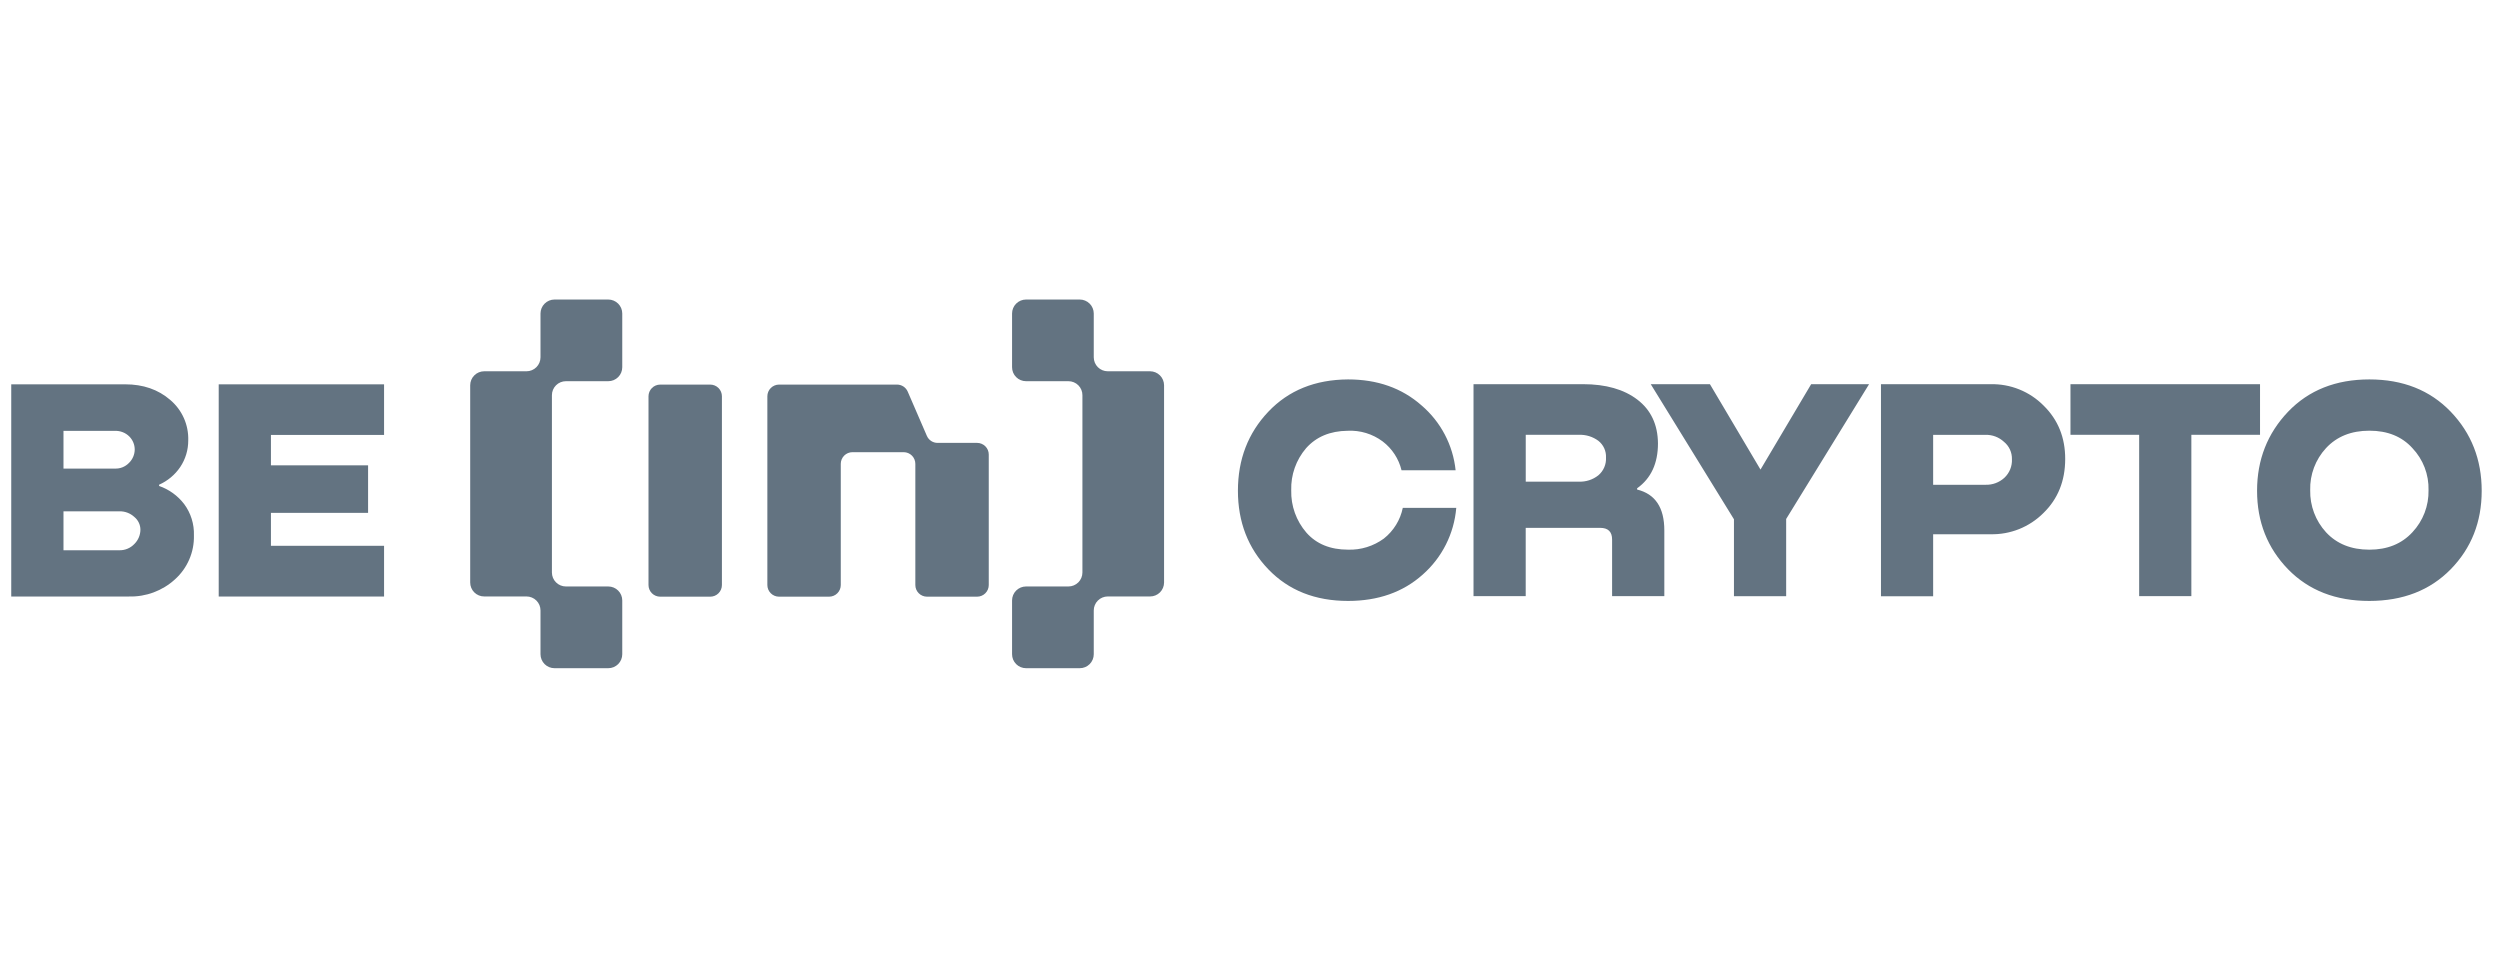
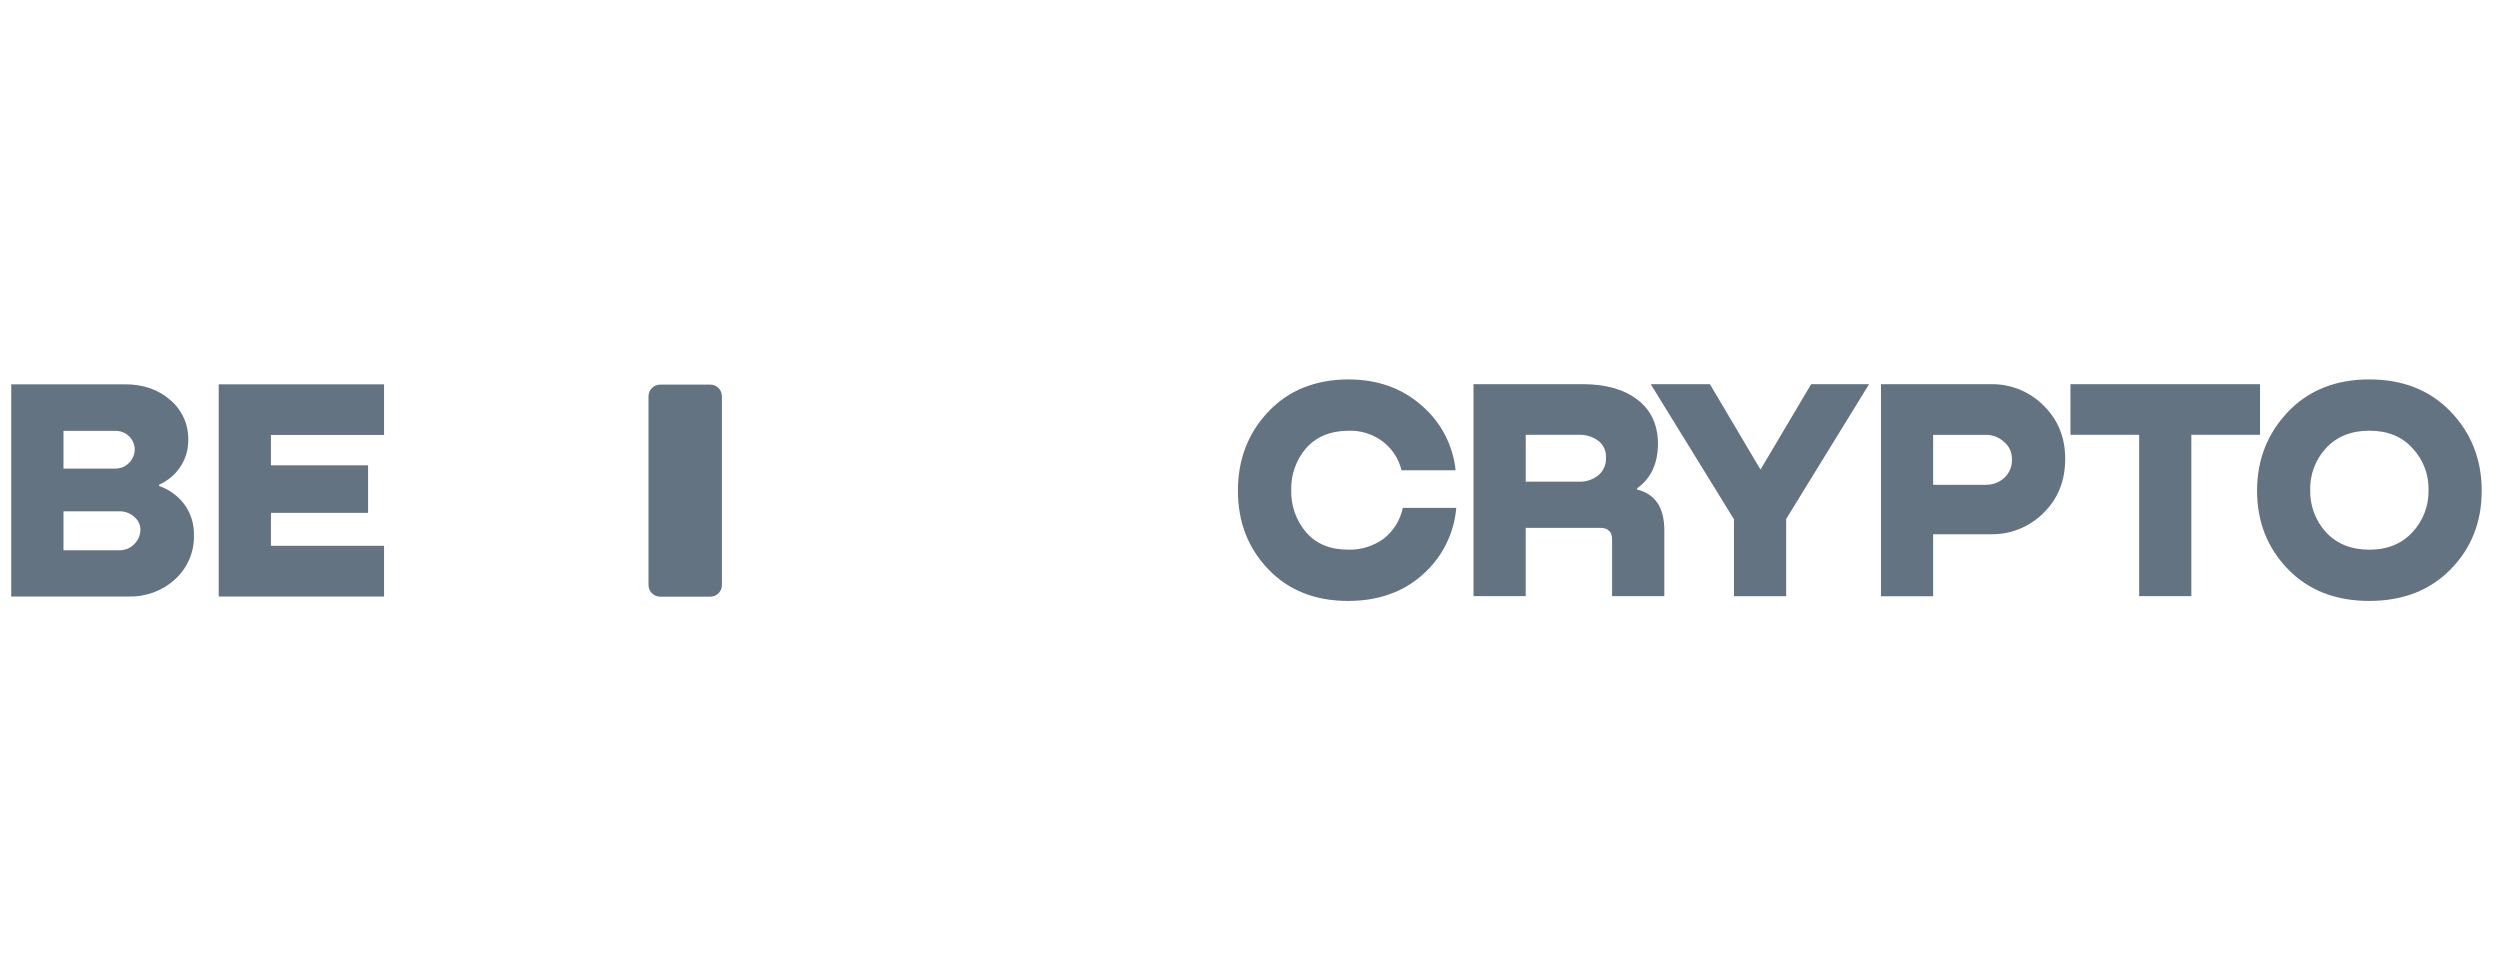
<svg xmlns="http://www.w3.org/2000/svg" width="155" height="60" viewBox="0 0 155 60" fill="none">
  <g clip-path="url(#clip0_6919_11180)">
-     <path d="M62.748 19.438C62.748 19.208 62.839 18.988 63.002 18.825C63.164 18.663 63.384 18.571 63.614 18.571H66.944C67.058 18.571 67.171 18.593 67.276 18.637C67.382 18.68 67.477 18.744 67.558 18.825C67.639 18.905 67.703 19 67.746 19.106C67.79 19.211 67.813 19.324 67.813 19.438V22.152C67.813 22.382 67.904 22.603 68.067 22.765C68.23 22.928 68.45 23.019 68.68 23.019H71.305C71.535 23.02 71.755 23.111 71.917 23.274C72.08 23.436 72.171 23.656 72.172 23.886V36.114C72.172 36.228 72.15 36.341 72.106 36.446C72.063 36.551 71.999 36.647 71.919 36.727C71.838 36.808 71.743 36.872 71.637 36.915C71.532 36.959 71.419 36.981 71.305 36.98H68.68C68.566 36.98 68.453 37.003 68.348 37.047C68.243 37.09 68.147 37.154 68.067 37.235C67.986 37.316 67.922 37.411 67.879 37.517C67.835 37.622 67.813 37.735 67.813 37.849V40.561C67.813 40.675 67.791 40.788 67.747 40.893C67.704 40.999 67.639 41.094 67.559 41.175C67.478 41.256 67.382 41.32 67.277 41.363C67.171 41.407 67.058 41.429 66.944 41.428H63.614C63.5 41.428 63.388 41.406 63.282 41.362C63.177 41.319 63.082 41.255 63.001 41.174C62.921 41.094 62.857 40.998 62.813 40.893C62.77 40.788 62.748 40.675 62.748 40.561V37.228C62.748 37.115 62.77 37.002 62.813 36.897C62.857 36.791 62.921 36.696 63.001 36.615C63.082 36.535 63.177 36.471 63.282 36.427C63.388 36.383 63.5 36.361 63.614 36.361H66.243C66.472 36.361 66.693 36.27 66.856 36.107C67.018 35.945 67.11 35.725 67.11 35.495V24.503C67.111 24.389 67.088 24.276 67.045 24.17C67.002 24.065 66.938 23.969 66.857 23.888C66.776 23.807 66.681 23.743 66.575 23.7C66.47 23.656 66.357 23.634 66.243 23.634H63.614C63.5 23.634 63.387 23.612 63.282 23.568C63.177 23.525 63.081 23.461 63.001 23.38C62.92 23.3 62.856 23.204 62.813 23.099C62.77 22.994 62.748 22.881 62.748 22.767V19.438ZM38.58 19.438C38.58 19.324 38.557 19.211 38.514 19.106C38.47 19.001 38.406 18.905 38.326 18.825C38.245 18.744 38.149 18.68 38.044 18.637C37.939 18.593 37.826 18.571 37.712 18.571H34.377C34.148 18.572 33.928 18.663 33.766 18.826C33.603 18.988 33.512 19.208 33.511 19.438V22.152C33.511 22.382 33.42 22.603 33.257 22.765C33.094 22.928 32.874 23.019 32.644 23.019H30.019C29.789 23.02 29.569 23.111 29.407 23.274C29.244 23.436 29.153 23.656 29.152 23.886V36.114C29.152 36.228 29.174 36.341 29.218 36.446C29.261 36.551 29.325 36.647 29.405 36.727C29.486 36.808 29.581 36.872 29.687 36.915C29.792 36.959 29.905 36.981 30.019 36.98H32.644C32.758 36.98 32.871 37.003 32.976 37.047C33.081 37.09 33.177 37.154 33.258 37.235C33.338 37.316 33.402 37.411 33.446 37.517C33.489 37.622 33.511 37.735 33.511 37.849V40.561C33.511 40.791 33.603 41.011 33.765 41.174C33.928 41.336 34.148 41.428 34.377 41.428H37.712C37.826 41.429 37.939 41.406 38.044 41.363C38.15 41.319 38.245 41.255 38.326 41.175C38.407 41.094 38.471 40.998 38.514 40.893C38.558 40.788 38.58 40.675 38.58 40.561V37.228C38.58 37.114 38.558 37.002 38.514 36.896C38.471 36.791 38.407 36.695 38.326 36.615C38.245 36.534 38.15 36.47 38.044 36.427C37.939 36.383 37.826 36.361 37.712 36.361H35.086C34.856 36.361 34.636 36.27 34.473 36.107C34.31 35.945 34.219 35.725 34.219 35.495V24.503C34.218 24.389 34.241 24.276 34.284 24.17C34.328 24.065 34.392 23.969 34.472 23.889C34.553 23.808 34.648 23.744 34.754 23.7C34.859 23.657 34.972 23.634 35.086 23.634H37.712C37.826 23.634 37.939 23.612 38.045 23.569C38.15 23.525 38.246 23.461 38.326 23.381C38.407 23.3 38.471 23.204 38.514 23.099C38.558 22.994 38.58 22.881 38.58 22.767V19.438ZM47.576 24.568C47.577 24.376 47.653 24.192 47.789 24.057C47.924 23.921 48.108 23.845 48.3 23.844H55.619C55.759 23.845 55.897 23.887 56.014 23.964C56.131 24.042 56.223 24.152 56.279 24.281L57.465 27.022C57.521 27.151 57.613 27.262 57.73 27.34C57.848 27.417 57.985 27.459 58.126 27.459H60.58C60.675 27.459 60.769 27.477 60.856 27.514C60.944 27.55 61.024 27.603 61.091 27.67C61.158 27.737 61.212 27.816 61.248 27.904C61.285 27.992 61.303 28.085 61.303 28.18V36.271C61.303 36.463 61.227 36.647 61.091 36.782C60.956 36.918 60.772 36.994 60.58 36.994H57.475C57.283 36.994 57.099 36.918 56.963 36.782C56.827 36.647 56.751 36.463 56.751 36.271V28.759C56.751 28.567 56.675 28.384 56.54 28.248C56.405 28.112 56.221 28.036 56.03 28.035H52.849C52.658 28.036 52.475 28.112 52.339 28.248C52.204 28.384 52.128 28.567 52.128 28.759V36.271C52.128 36.463 52.052 36.647 51.916 36.782C51.781 36.918 51.597 36.994 51.405 36.994H48.3C48.205 36.994 48.111 36.975 48.023 36.939C47.935 36.903 47.855 36.849 47.788 36.782C47.721 36.715 47.668 36.635 47.631 36.548C47.595 36.46 47.576 36.366 47.576 36.271V24.568Z" fill="#637381" />
    <path d="M40.207 24.568C40.208 24.377 40.284 24.193 40.42 24.057C40.555 23.922 40.739 23.845 40.931 23.845H44.037C44.228 23.845 44.412 23.922 44.547 24.057C44.683 24.193 44.759 24.377 44.759 24.568V36.271C44.759 36.463 44.683 36.647 44.548 36.782C44.412 36.918 44.228 36.994 44.037 36.994H40.931C40.739 36.994 40.555 36.918 40.419 36.783C40.283 36.647 40.207 36.463 40.207 36.271V24.568Z" fill="#637381" />
    <path d="M9.863 30.052V30.129C10.48 30.343 11.018 30.731 11.416 31.249C11.833 31.81 12.046 32.495 12.023 33.193C12.036 33.706 11.938 34.216 11.734 34.687C11.531 35.158 11.228 35.58 10.846 35.922C10.07 36.63 9.05 37.01 8 36.983H0.697V23.828H7.764C8.877 23.828 9.806 24.15 10.551 24.792C10.915 25.099 11.205 25.484 11.399 25.919C11.593 26.354 11.686 26.828 11.671 27.304C11.674 27.892 11.501 28.467 11.175 28.955C10.85 29.437 10.394 29.817 9.863 30.052ZM7.117 26.715H3.936V29.052H7.117C7.281 29.059 7.444 29.032 7.597 28.971C7.749 28.909 7.886 28.817 8 28.698C8.222 28.481 8.349 28.184 8.353 27.873C8.353 27.571 8.234 27.282 8.023 27.067C7.905 26.948 7.764 26.855 7.607 26.795C7.451 26.734 7.284 26.706 7.117 26.715ZM3.936 34.116H7.391C7.567 34.121 7.742 34.089 7.904 34.021C8.067 33.954 8.213 33.852 8.334 33.724C8.569 33.49 8.704 33.172 8.706 32.84C8.705 32.69 8.672 32.542 8.607 32.407C8.543 32.271 8.45 32.151 8.334 32.056C8.079 31.818 7.74 31.69 7.391 31.702H3.936V34.116ZM23.812 36.983H13.56V23.828H23.812V26.966H16.798V28.852H22.821V31.799H16.798V33.841H23.812V36.982V36.983ZM86.973 31.489H90.288C90.155 33.087 89.407 34.571 88.202 35.63C86.985 36.715 85.445 37.258 83.58 37.258C81.541 37.258 79.893 36.604 78.637 35.297C77.381 33.988 76.752 32.367 76.751 30.428C76.751 28.483 77.38 26.849 78.636 25.526C79.892 24.202 81.538 23.536 83.58 23.524C85.399 23.524 86.917 24.06 88.132 25.132C89.327 26.152 90.085 27.593 90.248 29.155H86.895C86.722 28.443 86.309 27.812 85.726 27.369C85.099 26.901 84.329 26.668 83.549 26.708C82.463 26.721 81.606 27.081 80.977 27.788C80.356 28.513 80.028 29.443 80.056 30.396C80.031 31.359 80.367 32.297 80.998 33.025C81.618 33.727 82.479 34.079 83.581 34.079C84.376 34.104 85.156 33.862 85.798 33.392C86.402 32.916 86.818 32.241 86.973 31.488V31.489ZM94.596 36.962H91.358V23.819H98.146C99.559 23.819 100.684 24.139 101.52 24.779C102.357 25.419 102.782 26.322 102.794 27.488C102.794 28.73 102.364 29.659 101.501 30.274V30.352C102.625 30.626 103.188 31.47 103.188 32.881V36.962H99.95V33.451C99.95 32.967 99.702 32.726 99.206 32.727H94.594V36.963L94.596 36.962ZM94.596 26.959V29.862H97.872C98.316 29.884 98.752 29.745 99.1 29.468C99.258 29.334 99.382 29.165 99.464 28.975C99.546 28.784 99.583 28.577 99.572 28.37C99.582 28.172 99.544 27.974 99.462 27.793C99.38 27.613 99.255 27.454 99.1 27.331C98.75 27.071 98.32 26.939 97.885 26.959H94.596ZM112.292 23.82H115.882L110.742 32.176V36.964H107.505V32.194L102.346 23.819H106.015L109.151 29.114L112.292 23.82ZM123.407 23.82C124.019 23.805 124.628 23.915 125.196 24.144C125.764 24.373 126.279 24.716 126.709 25.152C127.599 26.027 128.044 27.129 128.042 28.455C128.042 29.815 127.591 30.935 126.689 31.811C126.26 32.24 125.748 32.577 125.185 32.803C124.622 33.028 124.019 33.137 123.413 33.123H119.855V36.969H116.62V23.82H123.407ZM119.855 30.056H123.113C123.54 30.067 123.953 29.913 124.269 29.625C124.427 29.478 124.55 29.299 124.632 29.099C124.713 28.9 124.75 28.685 124.74 28.47C124.745 28.264 124.703 28.059 124.617 27.872C124.531 27.685 124.403 27.52 124.244 27.391C123.935 27.105 123.527 26.951 123.106 26.96H119.855V30.057V30.056ZM128.369 23.82H140.122V26.956H135.864V36.961H132.628V26.959H128.369V23.82ZM151.943 35.296C150.662 36.602 148.982 37.256 146.901 37.258C144.821 37.26 143.141 36.607 141.862 35.297C140.58 33.976 139.938 32.353 139.938 30.428C139.938 28.505 140.58 26.871 141.862 25.526C143.142 24.192 144.822 23.524 146.901 23.524C148.981 23.524 150.661 24.192 151.943 25.524C153.224 26.859 153.865 28.494 153.865 30.43C153.865 32.364 153.224 33.986 151.943 35.296ZM146.901 34.08C148.014 34.08 148.903 33.72 149.569 33C150.231 32.294 150.59 31.358 150.569 30.391C150.582 29.912 150.5 29.435 150.329 28.987C150.157 28.54 149.899 28.13 149.569 27.783C148.916 27.062 148.026 26.702 146.901 26.703C145.776 26.703 144.88 27.064 144.213 27.783C143.558 28.491 143.206 29.427 143.232 30.391C143.211 31.354 143.562 32.289 144.213 33C144.88 33.72 145.776 34.08 146.901 34.08Z" fill="#637381" />
  </g>
  <defs>
    <clipPath id="clip0_6919_11180">
      <rect width="154.286" height="24" fill="white" transform="translate(0.697 18)" />
    </clipPath>
  </defs>
</svg>